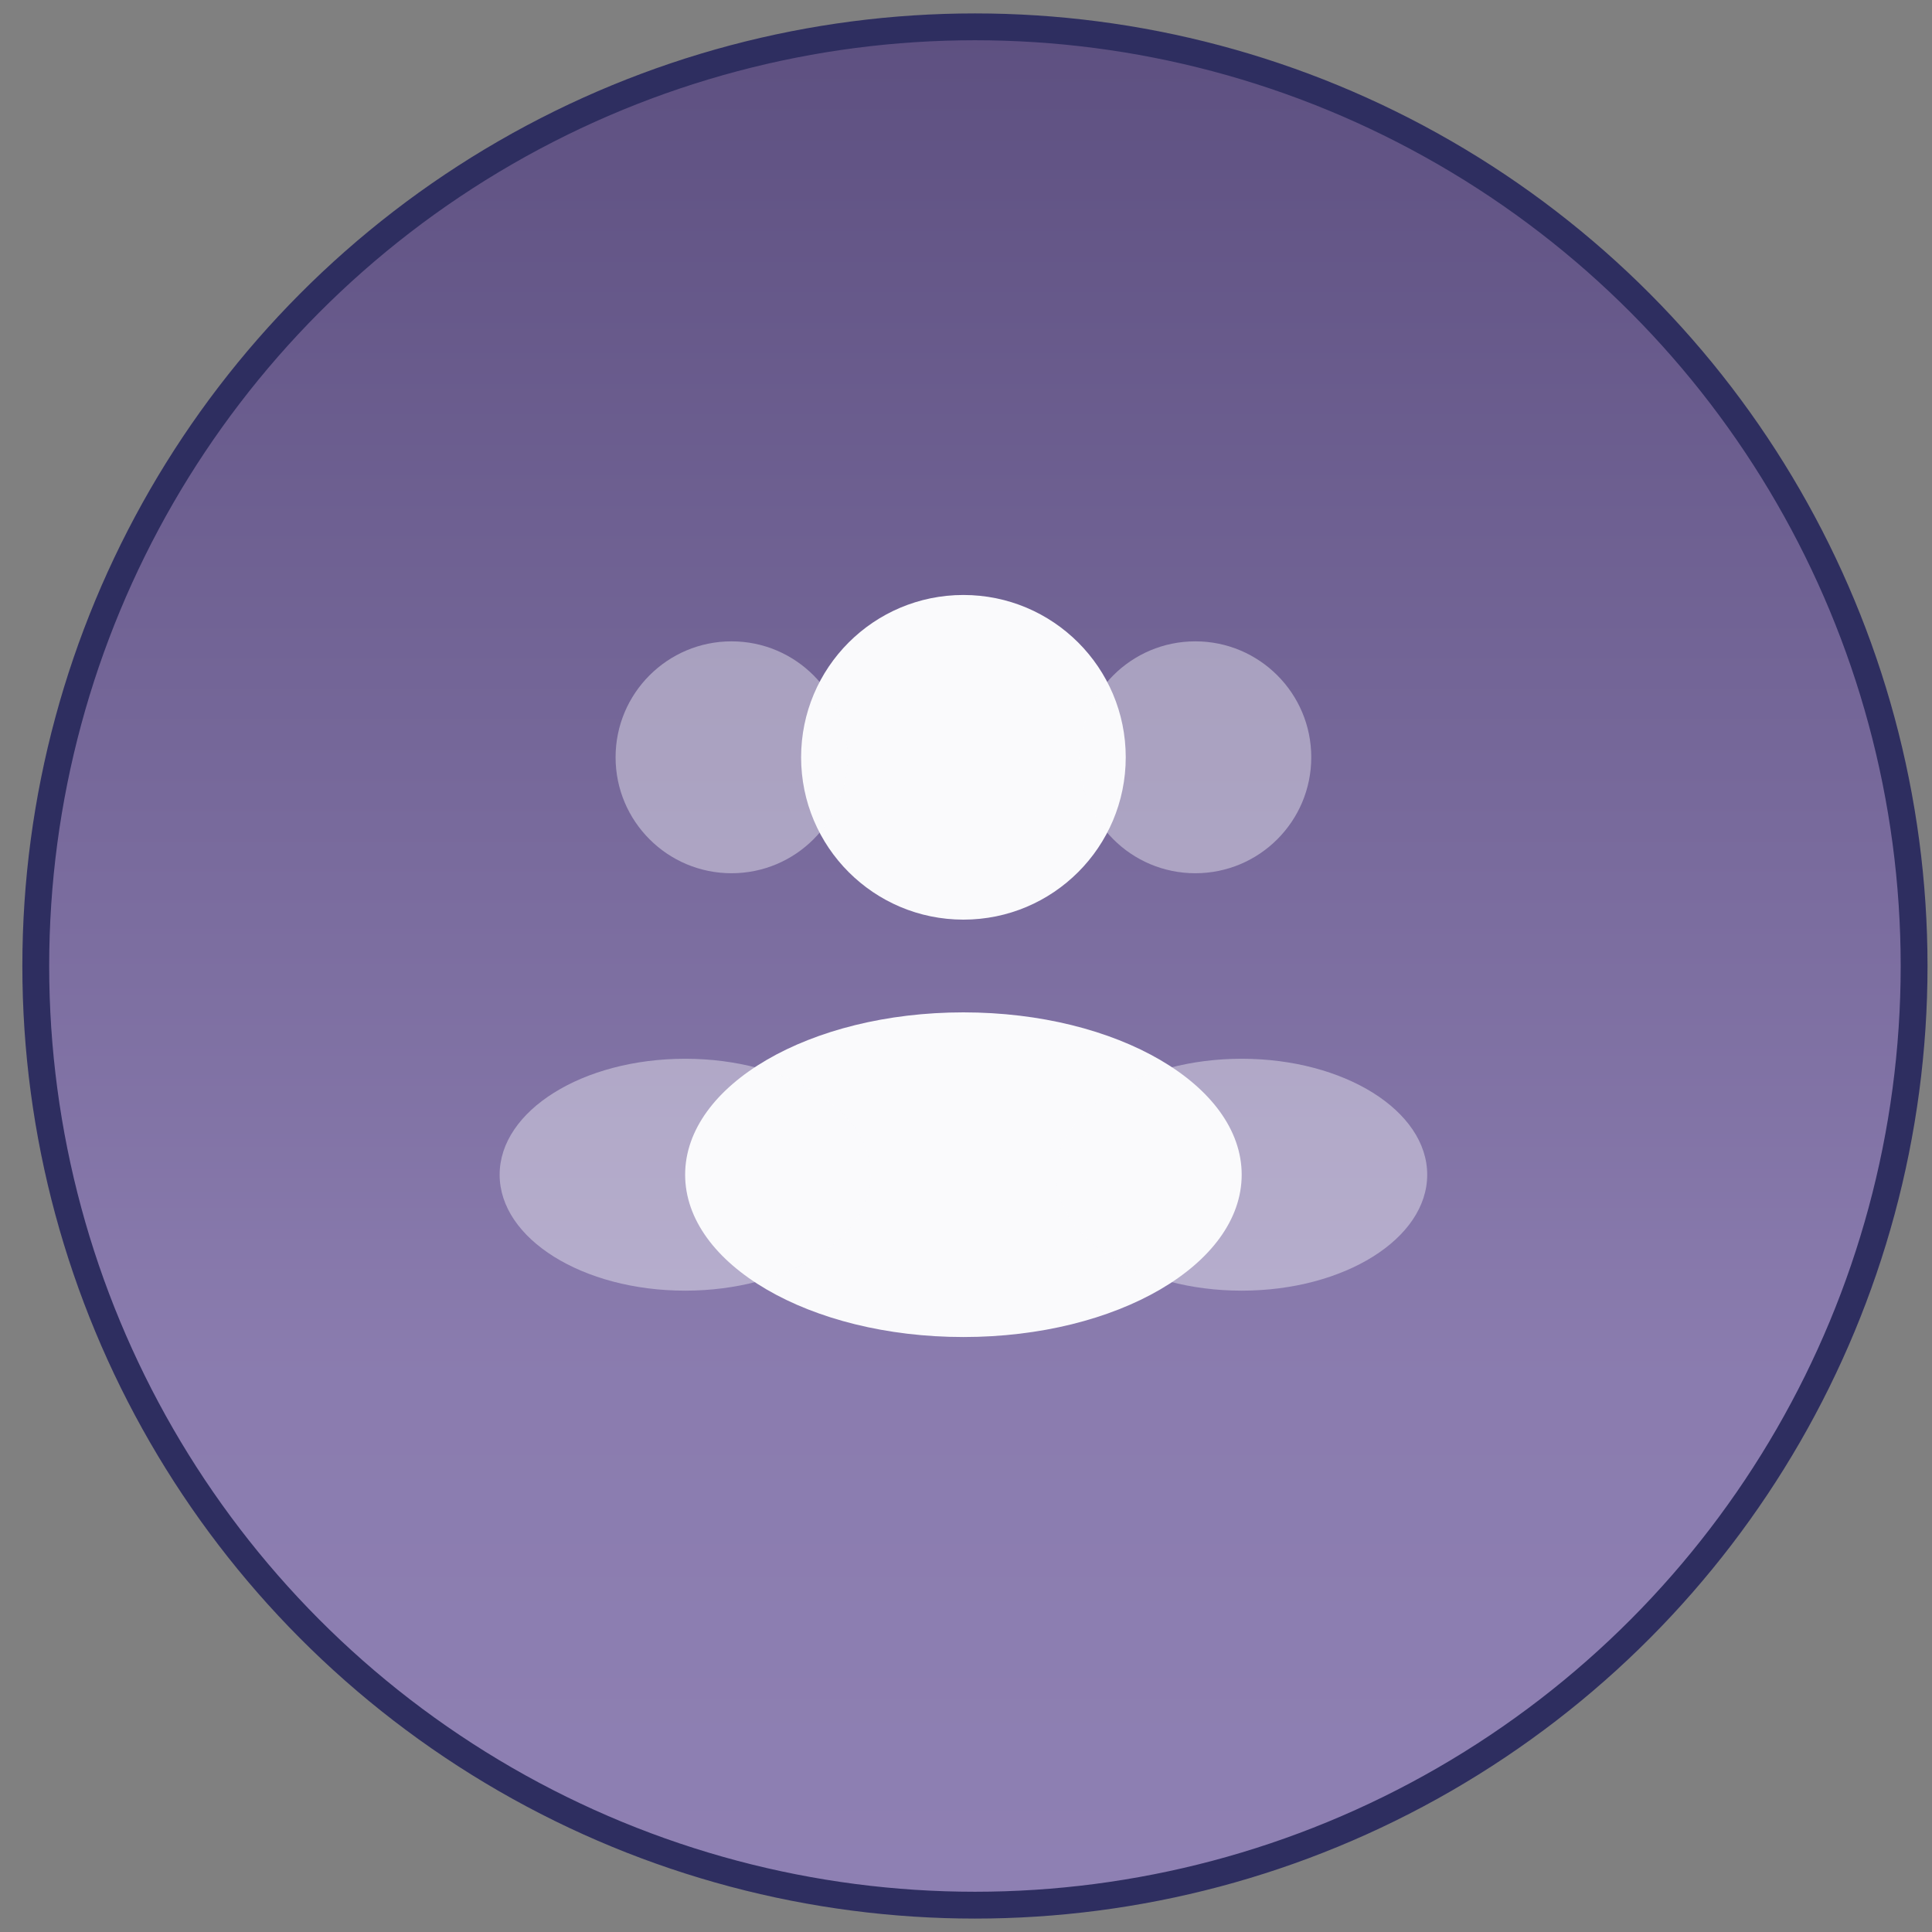
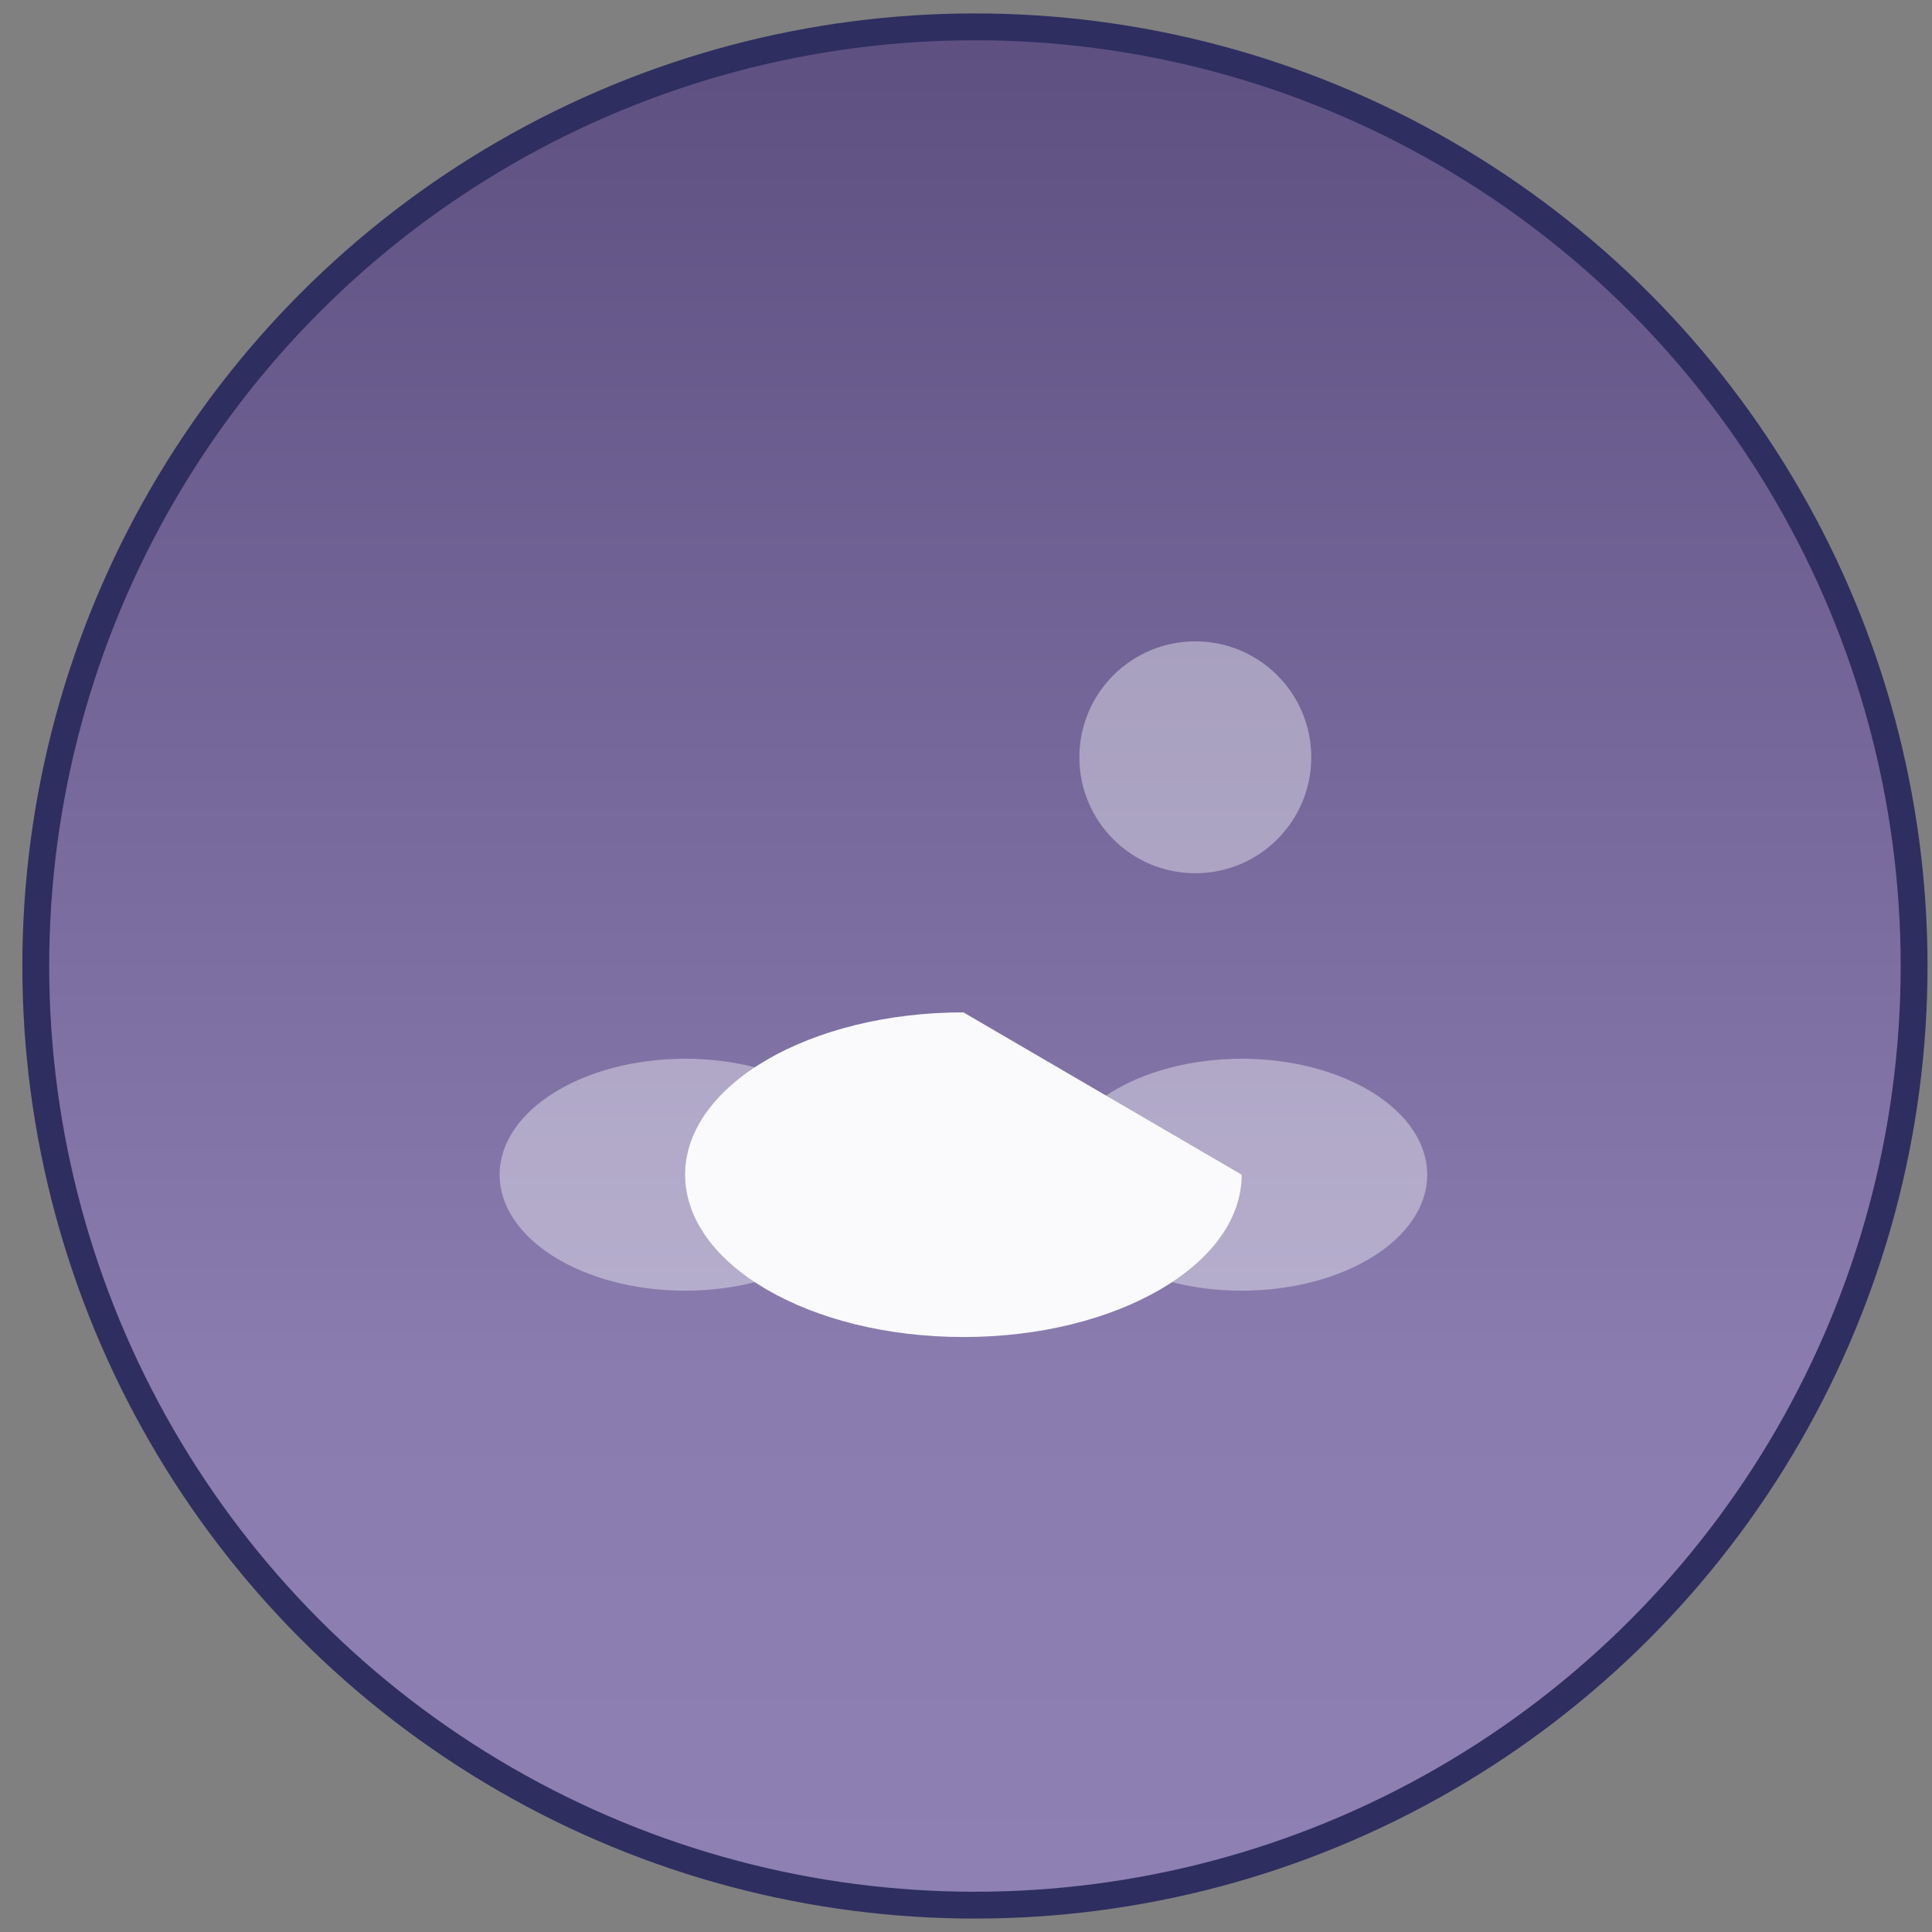
<svg xmlns="http://www.w3.org/2000/svg" width="72" height="72" viewBox="0 0 72 72" fill="none">
  <rect x="0" y="0" width="72" height="72" fill="#808080" stroke="none" />
  <circle cx="36.333" cy="36" r="35" fill="url(#paint0_linear_3658_2950)" fill-opacity="0.4" stroke="#2E2E60" />
-   <path d="M41.953 28.222C41.953 31.563 39.245 34.272 35.904 34.272C32.563 34.272 29.855 31.563 29.855 28.222C29.855 24.881 32.563 22.173 35.904 22.173C39.245 22.173 41.953 24.881 41.953 28.222Z" fill="#FAFAFC" />
  <path opacity="0.4" d="M48.867 28.222C48.867 30.609 46.932 32.543 44.546 32.543C42.159 32.543 40.225 30.609 40.225 28.222C40.225 25.836 42.159 23.901 44.546 23.901C46.932 23.901 48.867 25.836 48.867 28.222Z" fill="#FAFAFC" />
-   <path opacity="0.4" d="M22.941 28.222C22.941 30.609 24.876 32.543 27.262 32.543C29.648 32.543 31.583 30.609 31.583 28.222C31.583 25.836 29.648 23.901 27.262 23.901C24.876 23.901 22.941 25.836 22.941 28.222Z" fill="#FAFAFC" />
-   <path d="M46.274 43.778C46.274 47.119 41.631 49.827 35.904 49.827C30.176 49.827 25.533 47.119 25.533 43.778C25.533 40.437 30.176 37.728 35.904 37.728C41.631 37.728 46.274 40.437 46.274 43.778Z" fill="#FAFAFC" />
+   <path d="M46.274 43.778C46.274 47.119 41.631 49.827 35.904 49.827C30.176 49.827 25.533 47.119 25.533 43.778C25.533 40.437 30.176 37.728 35.904 37.728Z" fill="#FAFAFC" />
  <path opacity="0.4" d="M53.188 43.778C53.188 46.164 50.092 48.099 46.274 48.099C42.456 48.099 39.36 46.164 39.36 43.778C39.36 41.392 42.456 39.457 46.274 39.457C50.092 39.457 53.188 41.392 53.188 43.778Z" fill="#FAFAFC" />
  <path opacity="0.4" d="M18.62 43.778C18.62 46.164 21.715 48.099 25.534 48.099C29.352 48.099 32.447 46.164 32.447 43.778C32.447 41.392 29.352 39.457 25.534 39.457C21.715 39.457 18.62 41.392 18.62 43.778Z" fill="#FAFAFC" />
  <defs>
    <linearGradient id="paint0_linear_3658_2950" x1="36.333" y1="1" x2="36.333" y2="71" gradientUnits="userSpaceOnUse">
      <stop stop-color="#290781" />
      <stop offset="0.715" stop-color="#9975F4" />
      <stop offset="1" stop-color="#A380FF" />
    </linearGradient>
  </defs>
</svg>